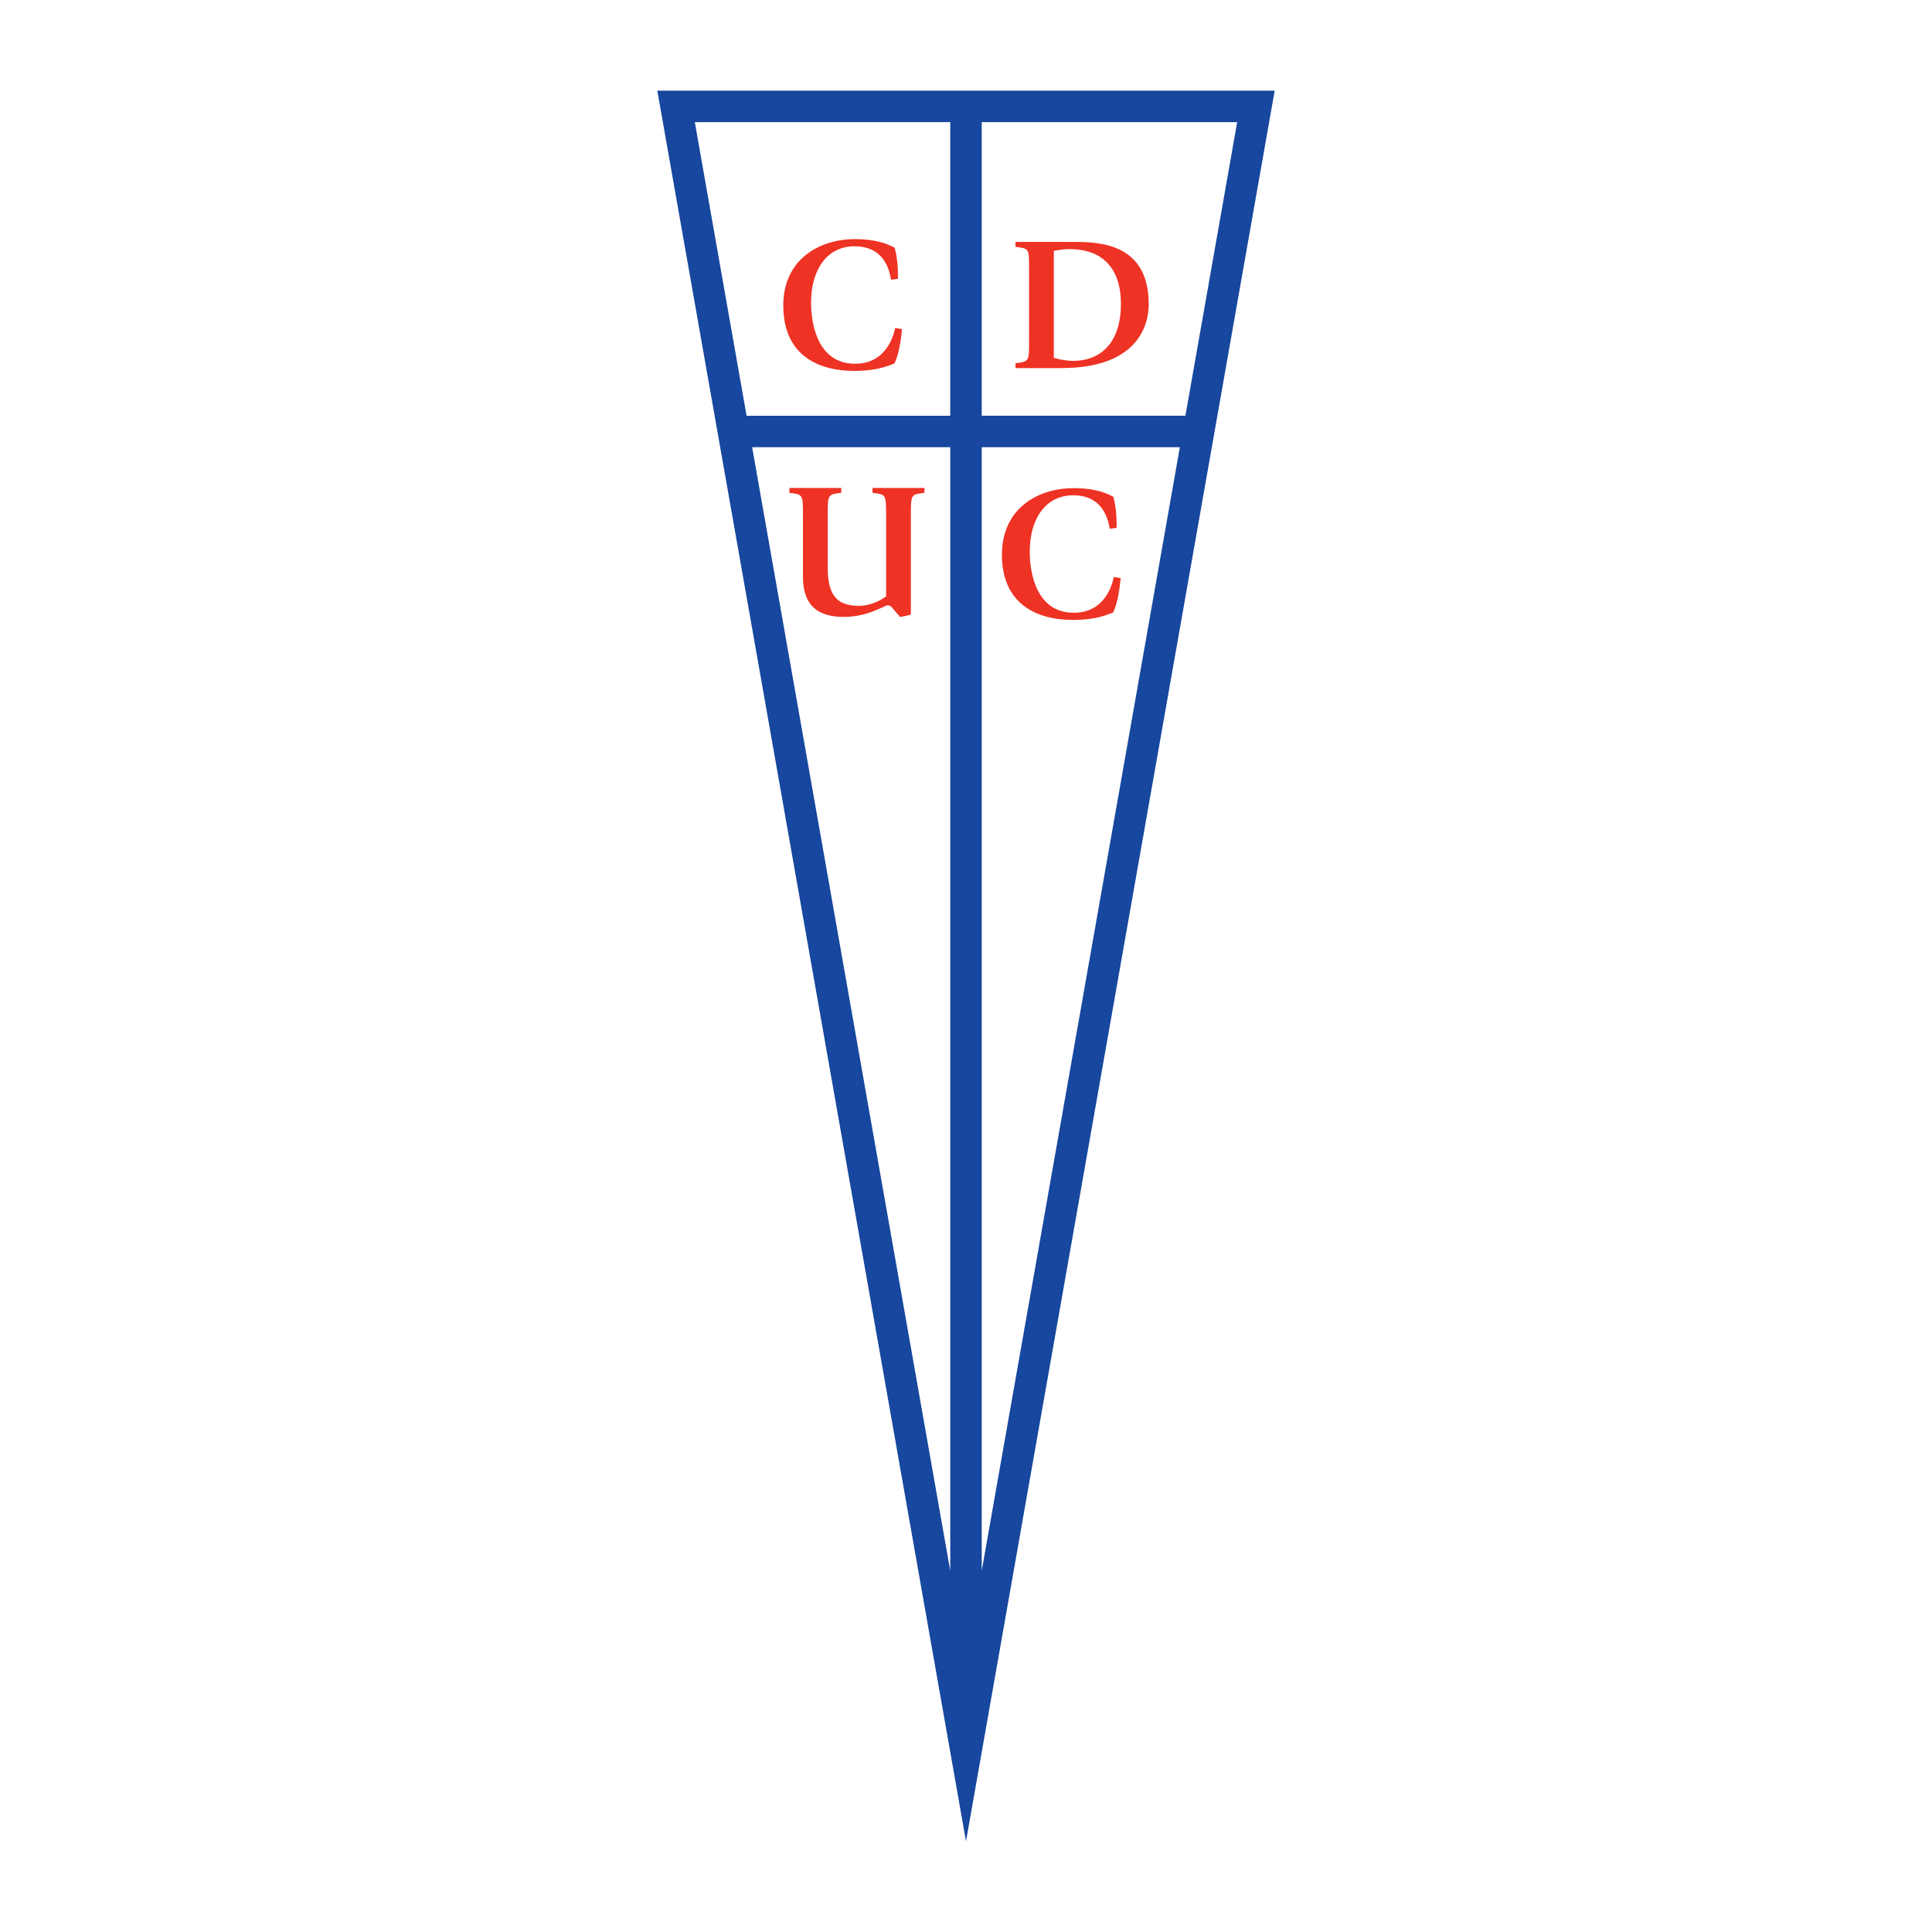
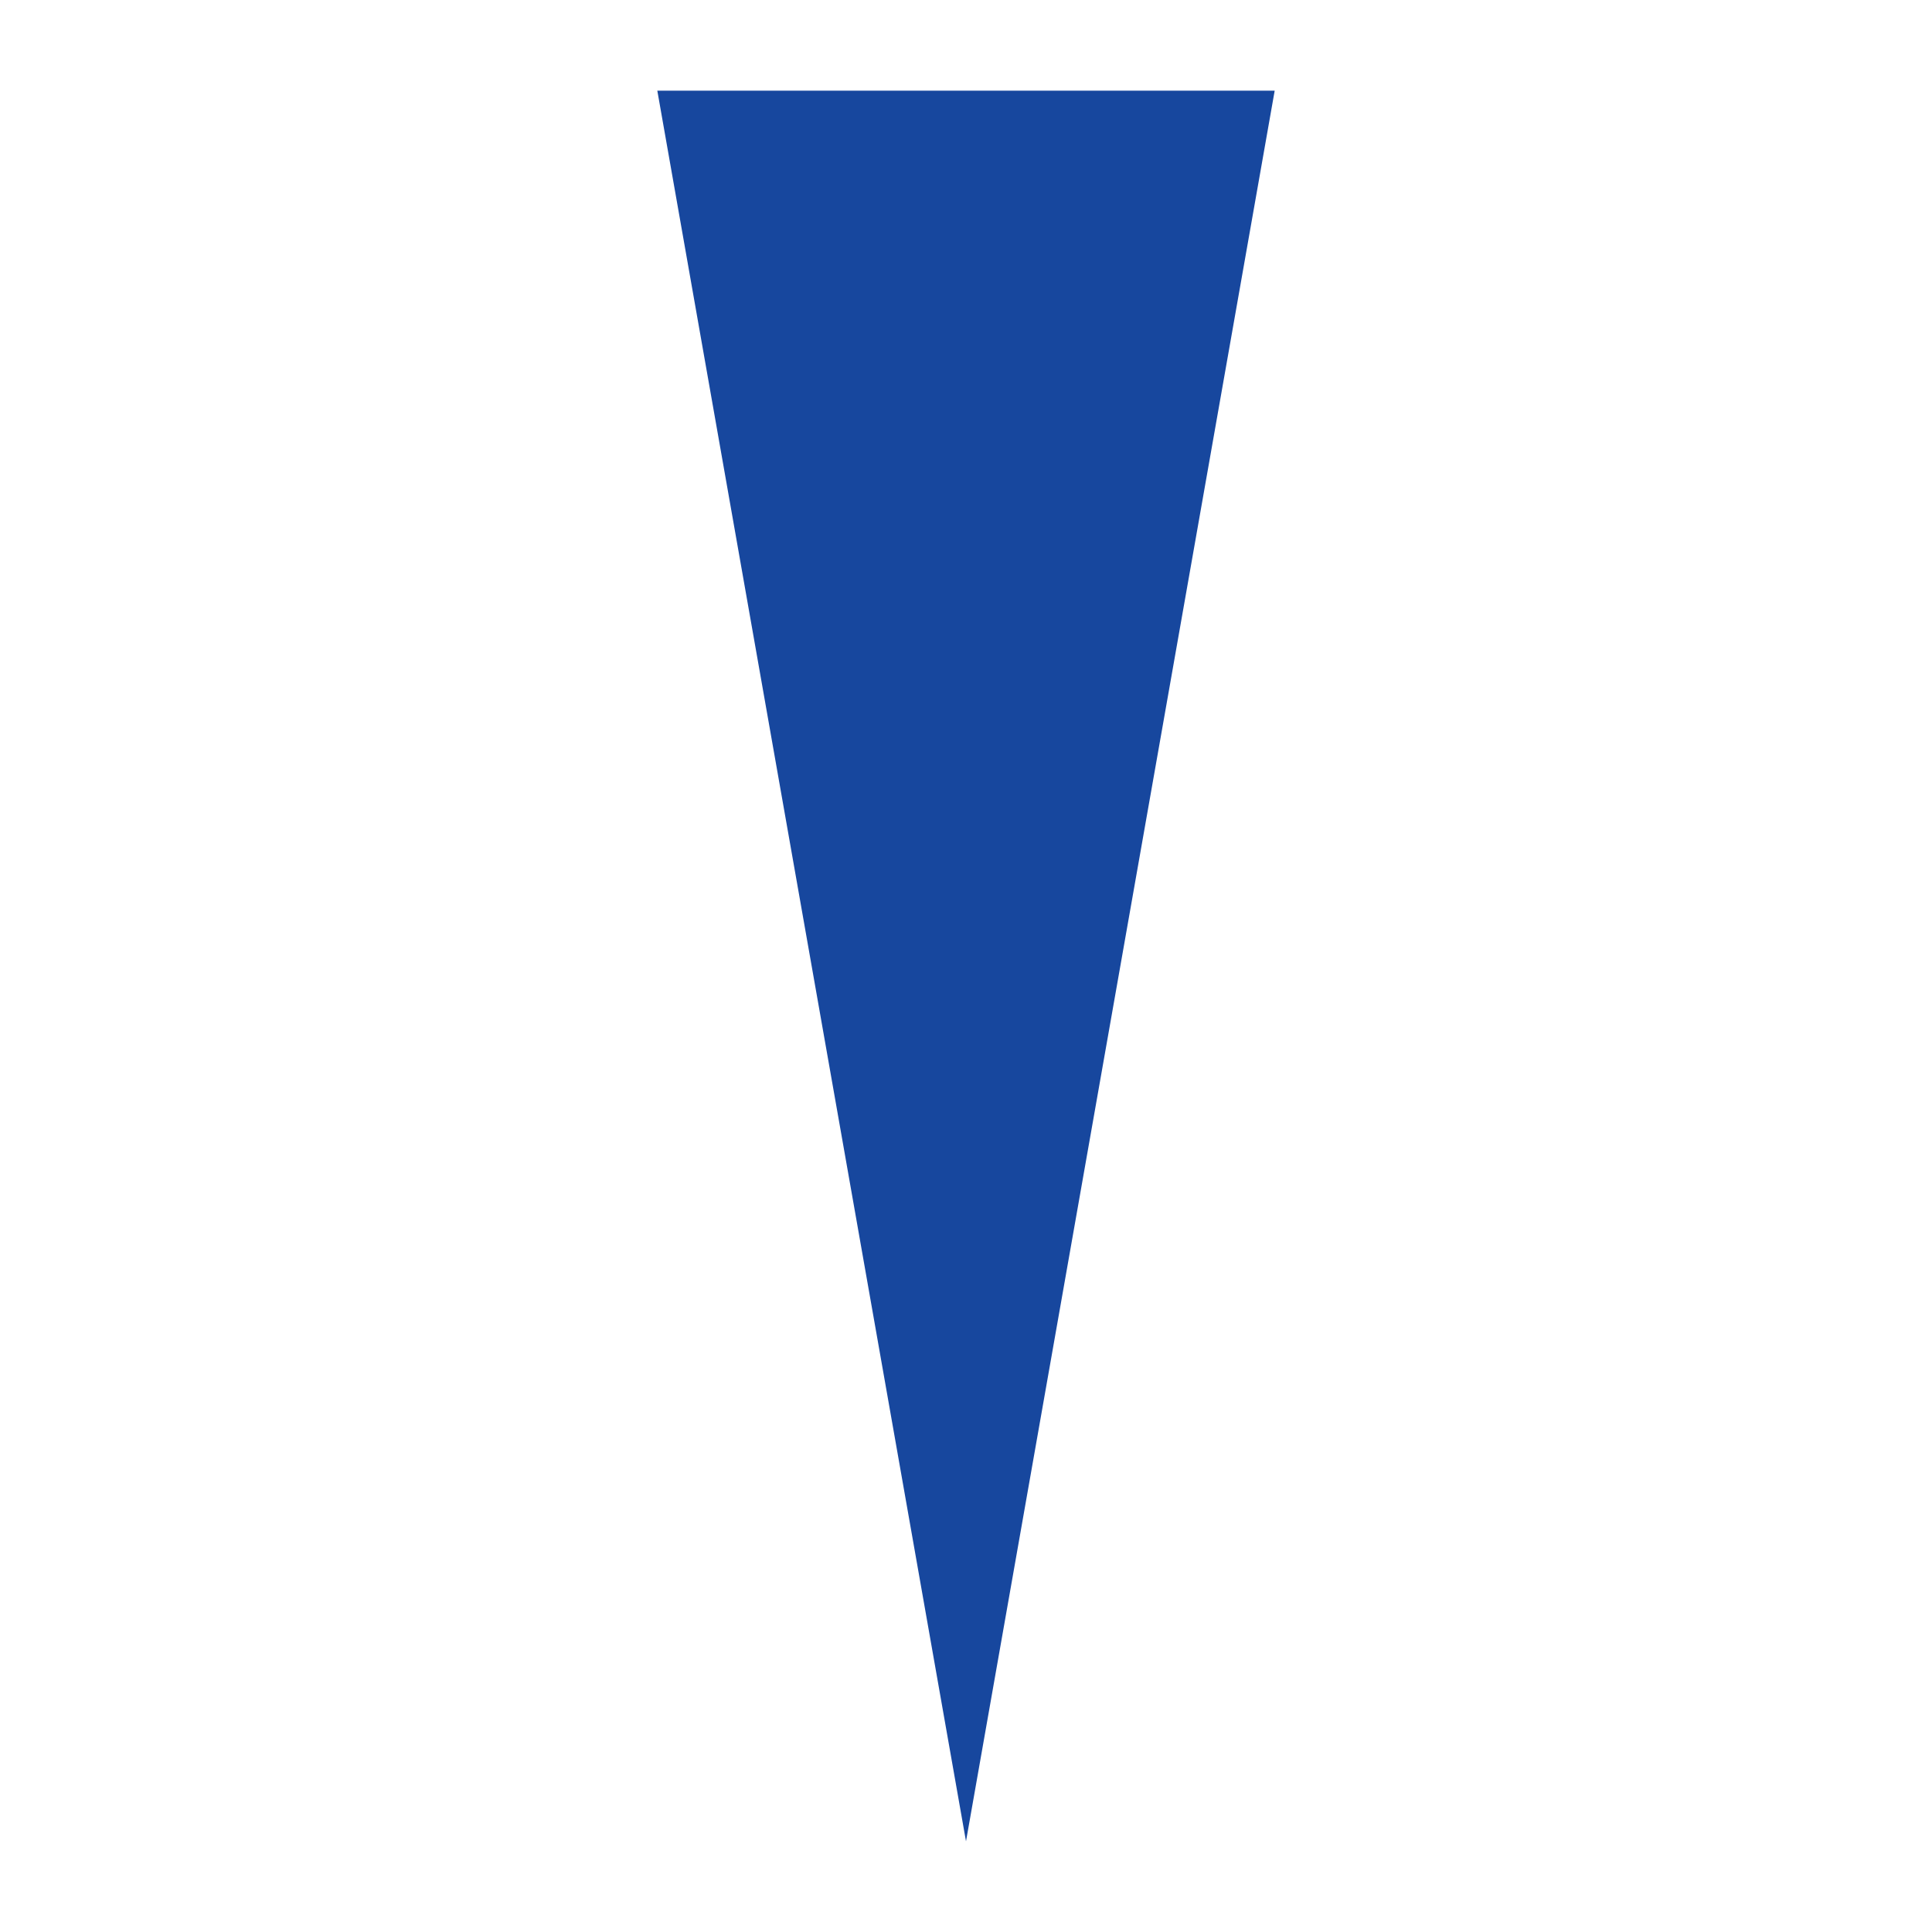
<svg xmlns="http://www.w3.org/2000/svg" version="1.0" id="Layer_1" x="0px" y="0px" width="192.756px" height="192.756px" viewBox="0 0 192.756 192.756" enable-background="new 0 0 192.756 192.756" xml:space="preserve">
  <g>
    <polygon fill-rule="evenodd" clip-rule="evenodd" fill="#FFFFFF" points="0,0 192.756,0 192.756,192.756 0,192.756 0,0  " />
    <polygon fill-rule="evenodd" clip-rule="evenodd" fill="#17479E" points="65.58,9.045 96.378,183.711 127.176,9.045 65.58,9.045     " />
-     <path fill-rule="evenodd" clip-rule="evenodd" fill="#FFFFFF" d="M123.433,12.186l-5.164,29.292H97.947V12.186H123.433   L123.433,12.186z M117.715,44.619L97.947,156.721V44.619H117.715L117.715,44.619z M94.808,156.719l-19.766-112.1h19.766V156.719   L94.808,156.719z M74.487,41.479l-5.165-29.292h25.485v29.292H74.487L74.487,41.479z" />
-     <path fill-rule="evenodd" clip-rule="evenodd" fill="#EE3224" d="M89.337,61.015c-0.247-0.286-0.475-0.629-0.759-0.629   c-0.343,0-1.929,1.162-4.394,1.162c-3.447,0-4.074-2.077-4.074-4.042v-6.027c0-1.888,0-2.117-0.896-2.25l-0.458-0.057V48.68h5.179   v0.492l-0.458,0.057c-0.898,0.134-0.898,0.362-0.898,2.25v5.111c0,2.651,0.803,3.853,3.095,3.853c1.319,0,2.312-0.649,2.733-0.935   v-8.03c0-1.888,0-2.117-0.898-2.25l-0.458-0.057V48.68h5.18v0.492l-0.458,0.057c-0.896,0.134-0.896,0.362-0.896,2.25v9.822   c-0.361,0.133-0.684,0.19-1.083,0.247L89.337,61.015L89.337,61.015z M111.812,57.682c-0.134,1.317-0.324,2.482-0.746,3.417   c-0.743,0.302-1.867,0.753-4.002,0.753c-3.583,0-7.1-1.536-7.1-6.518c0-4.581,3.555-6.632,7.157-6.632   c2.039,0,3.201,0.451,3.964,0.866c0.134,0.628,0.325,1.256,0.325,3.094l-0.688,0.095c-0.152-0.782-0.572-3.34-3.659-3.34   c-2.688,0-4.326,2.271-4.326,5.631c0,0.63,0,6.089,4.402,6.089c3.393,0,3.945-3.398,3.983-3.57L111.812,57.682L111.812,57.682z    M89.996,32.837c-0.134,1.317-0.325,2.481-0.747,3.417c-0.743,0.301-1.868,0.752-4.002,0.752c-2.352,0-4.674-0.661-5.993-2.524   c-0.691-0.976-1.106-2.281-1.106-3.993c0-2.043,0.707-3.583,1.81-4.662c1.37-1.341,3.352-1.971,5.347-1.971   c2.04,0,3.202,0.452,3.964,0.867c0.133,0.628,0.325,1.255,0.325,3.093l-0.688,0.096c-0.093-0.477-0.285-1.612-1.12-2.428   c-0.535-0.522-1.334-0.913-2.54-0.913c-1.428,0-2.56,0.642-3.307,1.746c-0.659,0.975-1.02,2.311-1.02,3.885   c0,0.394,0,2.674,1.075,4.329c0.645,0.993,1.676,1.76,3.327,1.76c1.697,0,2.683-0.849,3.25-1.72   c0.567-0.871,0.715-1.763,0.733-1.849L89.996,32.837L89.996,32.837z M101.317,36.725h2.819c1.291,0,2.589,0.035,3.874-0.127   c2.449-0.31,3.991-1.153,4.962-2.135c1.514-1.532,1.635-3.4,1.635-4.107c0-2.958-1.161-4.513-2.658-5.327   c-1.496-0.814-3.327-0.89-4.667-0.89h-5.965v0.492c0.325,0.04,0.914,0.072,1.136,0.313c0.218,0.238,0.218,0.739,0.218,2.015v6.947   c0,0.912,0,1.439-0.092,1.755c-0.153,0.525-0.809,0.517-1.262,0.573V36.725L101.317,36.725z M105.141,25.025   c0.518-0.096,1.033-0.173,1.568-0.173c1.471,0,2.688,0.386,3.568,1.181c0.996,0.899,1.558,2.323,1.558,4.302   c0,1.586-0.347,2.883-1.001,3.834c-0.577,0.839-1.393,1.41-2.42,1.673c-1.111,0.285-2.181,0.169-3.273-0.139V25.025L105.141,25.025   z" />
  </g>
</svg>